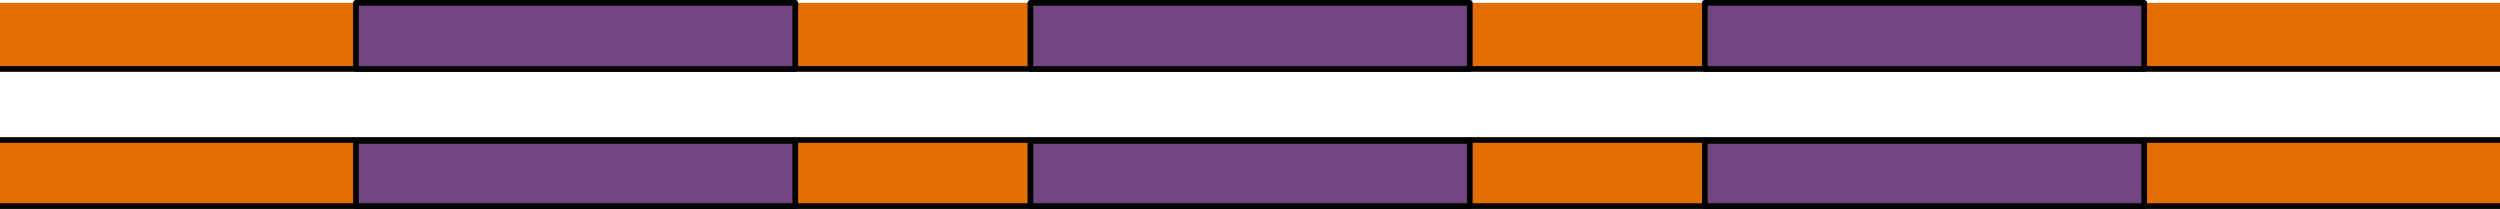
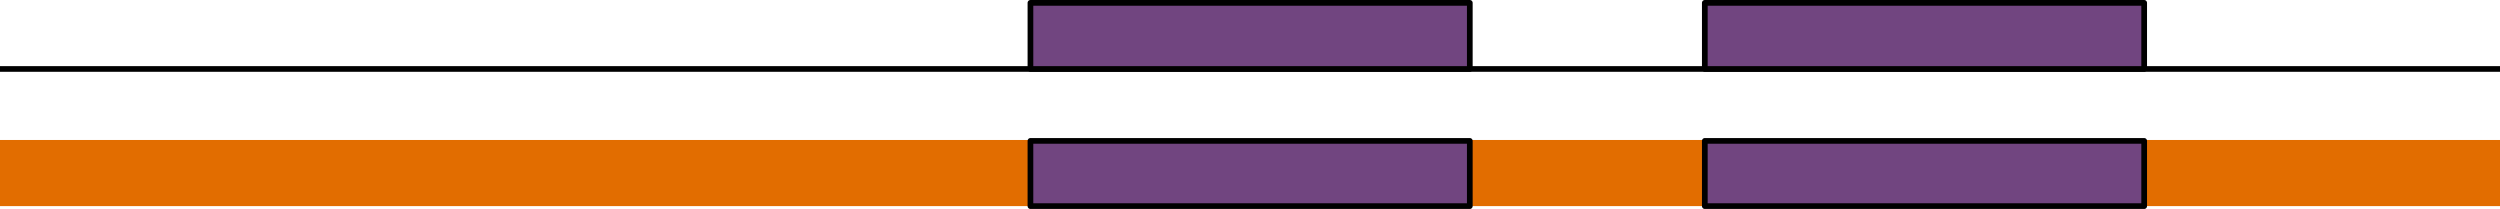
<svg xmlns="http://www.w3.org/2000/svg" version="1.1" id="Layer_1" x="0px" y="0px" width="219.212px" height="18.323px" viewBox="0 0 219.212 18.323" enable-background="new 0 0 219.212 18.323" xml:space="preserve">
  <g>
-     <rect y="0.25" fill="#E26D00" width="219.212" height="5.798" />
    <line fill="none" stroke="#000000" stroke-width="0.5" stroke-linecap="round" stroke-linejoin="round" stroke-miterlimit="10" x1="0" y1="6.048" x2="219.212" y2="6.048" />
    <rect y="12.274" fill="#E26D00" width="219.212" height="5.798" />
-     <line fill="none" stroke="#000000" stroke-width="0.5" stroke-linecap="round" stroke-linejoin="round" stroke-miterlimit="10" x1="0" y1="18.072" x2="219.212" y2="18.072" />
-     <line fill="none" stroke="#000000" stroke-width="0.5" stroke-linecap="round" stroke-linejoin="round" stroke-miterlimit="10" x1="219.212" y1="12.274" x2="0" y2="12.274" />
    <g>
-       <rect x="31.21" y="0.25" fill="#714580" stroke="#000000" stroke-width="0.5" stroke-linecap="round" stroke-linejoin="round" stroke-miterlimit="10" width="38.525" height="5.797" />
-       <rect x="31.21" y="12.354" fill="#714580" stroke="#000000" stroke-width="0.5" stroke-linecap="round" stroke-linejoin="round" stroke-miterlimit="10" width="38.525" height="5.718" />
-     </g>
+       </g>
    <g>
      <rect x="90.354" y="0.25" fill="#714580" stroke="#000000" stroke-width="0.5" stroke-linecap="round" stroke-linejoin="round" stroke-miterlimit="10" width="38.525" height="5.798" />
      <rect x="90.354" y="12.354" fill="#714580" stroke="#000000" stroke-width="0.5" stroke-linecap="round" stroke-linejoin="round" stroke-miterlimit="10" width="38.525" height="5.719" />
    </g>
    <g>
      <g>
        <rect x="149.486" y="0.25" fill="#714580" stroke="#000000" stroke-width="0.5" stroke-linecap="round" stroke-linejoin="round" stroke-miterlimit="10" width="38.525" height="5.798" />
        <rect x="149.486" y="12.354" fill="#714580" stroke="#000000" stroke-width="0.5" stroke-linecap="round" stroke-linejoin="round" stroke-miterlimit="10" width="38.525" height="5.719" />
      </g>
    </g>
  </g>
</svg>